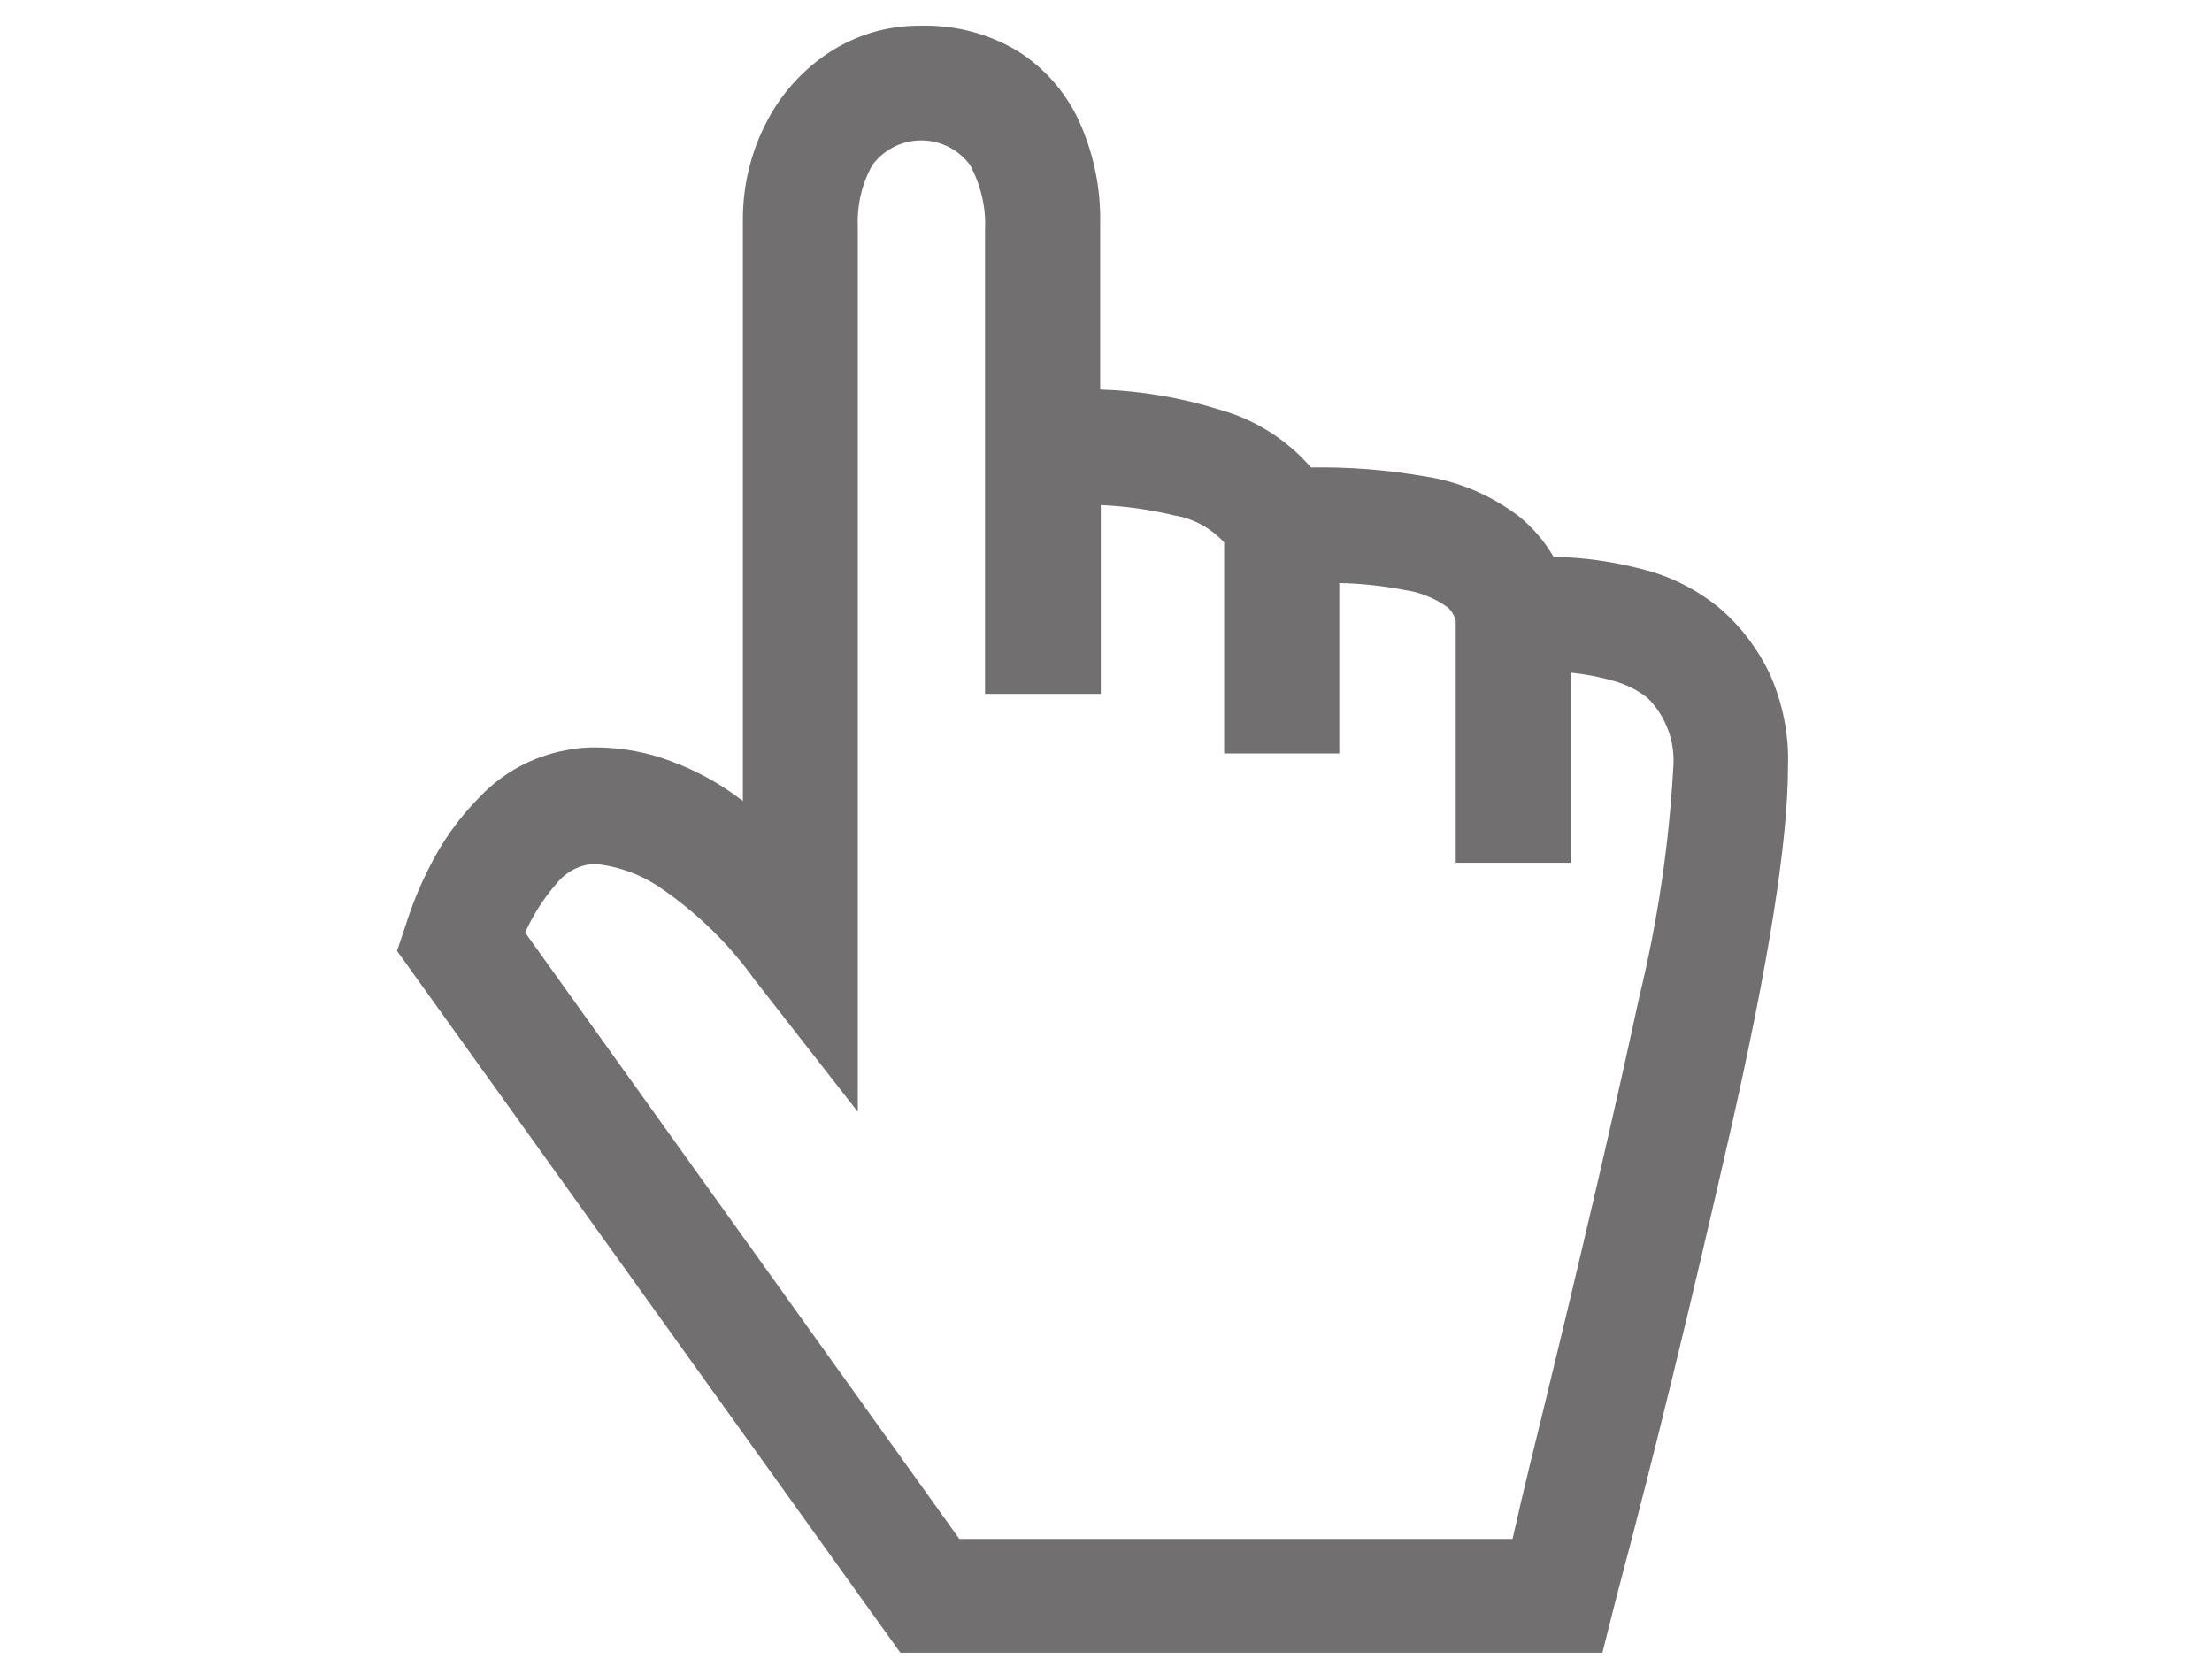
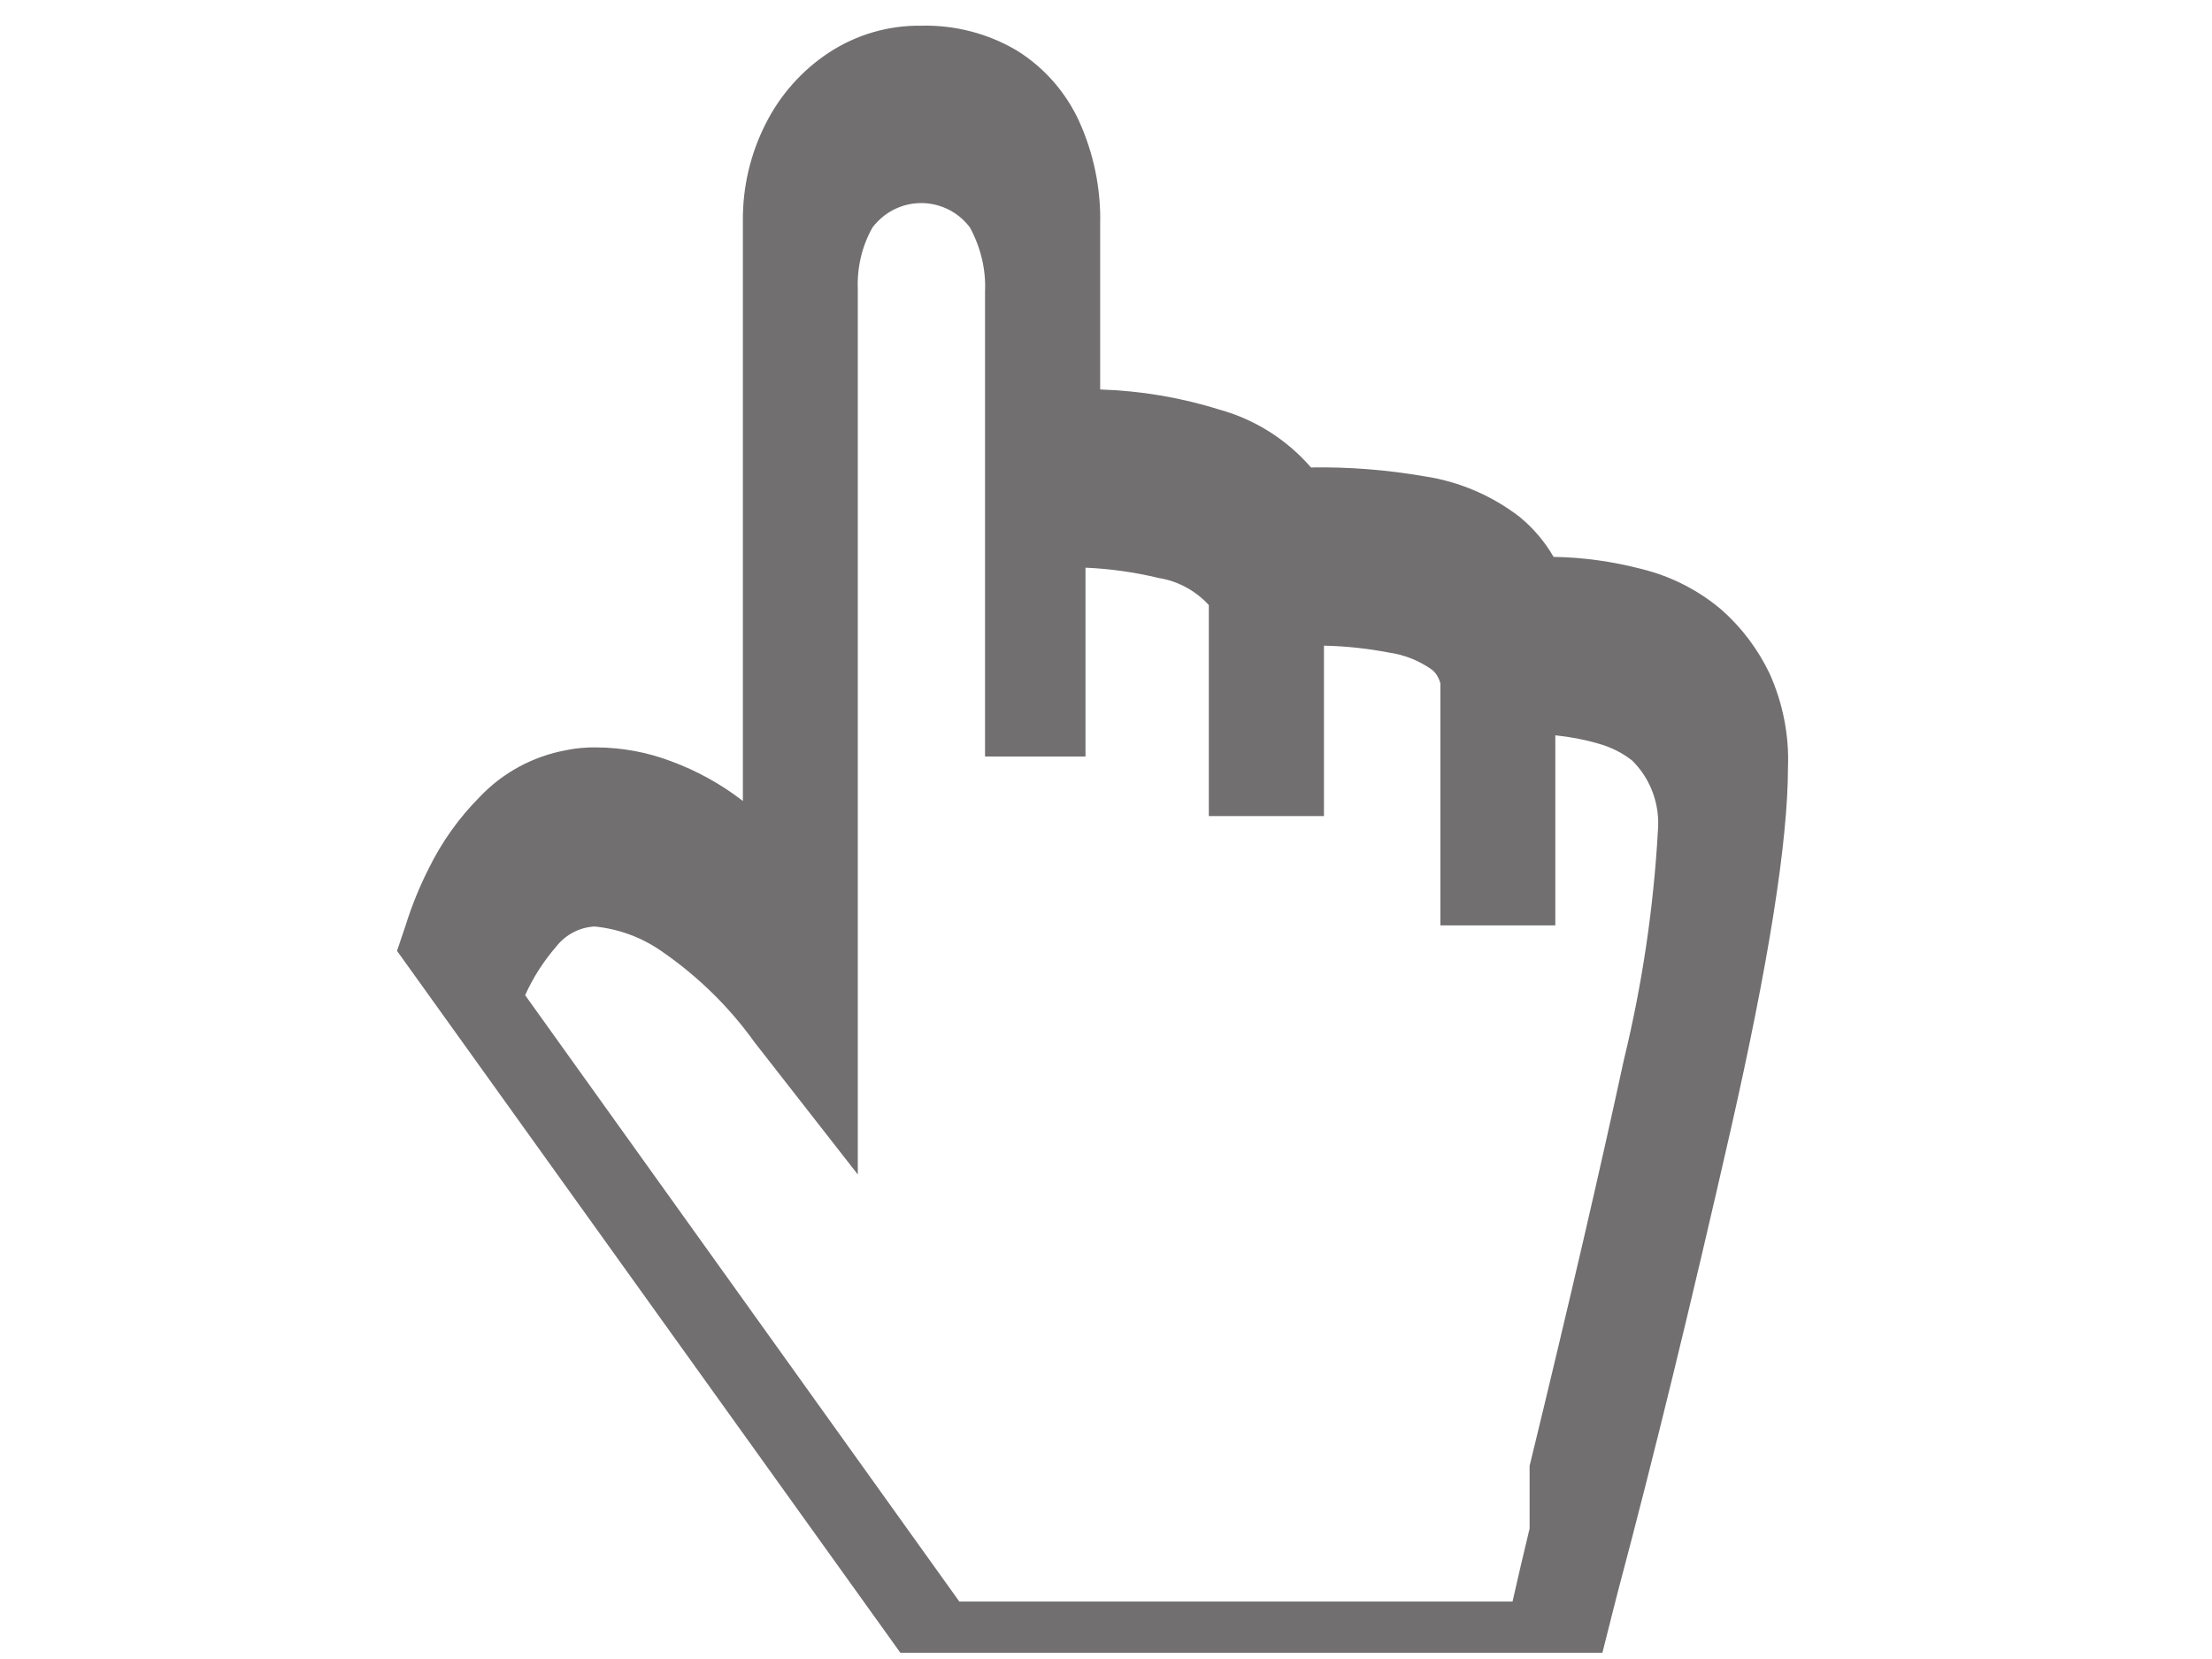
<svg xmlns="http://www.w3.org/2000/svg" viewBox="0 0 1024 768">
-   <path fill="#716F6F" d="M819.1 311.6c6.2 13.7 9.2 28.7 8.6 43.7 0 34.1-8.9 90.4-26.8 169s-35.1 149.3-51.8 212l-2.2 8.6-5.1 20.2h-325l-233-324.9 4-11.9c2.8-8.9 6.3-17.6 10.5-25.9 6.1-12.5 14.2-23.9 24-33.7 10.6-11.1 24.5-18.6 39.7-21.4 4.7-1 9.6-1.4 14.4-1.3 11.6.1 23.1 2.2 34 6.3 12 4.4 23.3 10.6 33.5 18.5V102c-.1-15.5 3.5-30.8 10.5-44.6 6.7-13.4 16.9-24.9 29.4-33.1 12.7-8.3 27.5-12.6 42.6-12.4 15.6-.4 31.1 3.6 44.5 11.6 12.5 7.8 22.4 19.1 28.6 32.5 6.8 15 10.2 31.4 9.8 47.9v76.4c18.7.6 37.3 3.7 55.1 9.3 16.5 4.5 31.3 13.9 42.5 26.8 17.6-.3 35.1 1.1 52.5 4.1 16.1 2.4 31.2 8.9 44.1 18.8 6.3 5.2 11.6 11.4 15.7 18.5 13.9.2 27.7 2.2 41.1 5.7 13.6 3.4 26.3 9.9 37 19.1 9.1 8.1 16.5 18 21.8 29zm-111 367l7.1-29c18.5-76 33-138.6 43.6-187.8 8.5-34.9 13.8-70.5 15.8-106.3 1-12-3.3-23.9-11.9-32.4-4.7-3.7-10-6.3-15.8-7.9-6.5-1.9-13.1-3.1-19.8-3.8v88h-53.2v-112c-.6-2.4-1.9-4.7-3.8-6.3-5.9-4.2-12.8-7-20-8-9.9-1.9-20-3-30.1-3.2v78.9h-53.3v-97.7c-6.1-6.6-14.2-11.1-23.1-12.5-11.1-2.7-22.5-4.3-34-4.8v87.4H456v-215c.5-10.4-2-20.7-7-29.9-9.4-12.5-27-15-39.5-5.6-2.1 1.6-4 3.5-5.6 5.6-4.9 8.7-7.2 18.6-6.8 28.6v409.8l-47.8-61.2c-11.8-16.5-26.4-30.7-43.1-42.2-9.2-6.4-19.8-10.3-31-11.4-7 .4-13.4 3.8-17.7 9.3-5.9 6.8-10.7 14.3-14.4 22.5l201 280.7h256.1c2.7-11.9 5.3-23.1 7.9-33.8z" id="Ebene_7" />
+   <path fill="#716F6F" d="M819.1 311.6c6.2 13.7 9.2 28.7 8.6 43.7 0 34.1-8.9 90.4-26.8 169s-35.1 149.3-51.8 212l-2.2 8.6-5.1 20.2h-325l-233-324.9 4-11.9c2.8-8.9 6.3-17.6 10.5-25.9 6.1-12.5 14.2-23.9 24-33.7 10.6-11.1 24.5-18.6 39.7-21.4 4.7-1 9.6-1.4 14.4-1.3 11.6.1 23.1 2.2 34 6.3 12 4.4 23.3 10.6 33.5 18.5V102c-.1-15.5 3.5-30.8 10.5-44.6 6.7-13.4 16.9-24.9 29.4-33.1 12.7-8.3 27.5-12.6 42.6-12.4 15.6-.4 31.1 3.6 44.5 11.6 12.5 7.8 22.4 19.1 28.6 32.5 6.8 15 10.2 31.4 9.8 47.9v76.4c18.7.6 37.3 3.7 55.1 9.3 16.5 4.5 31.3 13.9 42.5 26.8 17.6-.3 35.1 1.1 52.5 4.1 16.1 2.4 31.2 8.9 44.1 18.8 6.3 5.2 11.6 11.4 15.7 18.5 13.9.2 27.7 2.2 41.1 5.7 13.6 3.4 26.3 9.9 37 19.1 9.1 8.1 16.5 18 21.8 29zm-111 367c18.5-76 33-138.6 43.6-187.8 8.5-34.9 13.8-70.5 15.8-106.3 1-12-3.3-23.9-11.9-32.4-4.7-3.7-10-6.3-15.8-7.9-6.5-1.9-13.1-3.1-19.8-3.8v88h-53.2v-112c-.6-2.4-1.9-4.7-3.8-6.3-5.9-4.2-12.8-7-20-8-9.9-1.9-20-3-30.1-3.2v78.9h-53.3v-97.7c-6.1-6.6-14.2-11.1-23.1-12.5-11.1-2.7-22.5-4.3-34-4.8v87.4H456v-215c.5-10.4-2-20.7-7-29.9-9.4-12.5-27-15-39.5-5.6-2.1 1.6-4 3.5-5.6 5.6-4.9 8.7-7.2 18.6-6.8 28.6v409.8l-47.8-61.2c-11.8-16.5-26.4-30.7-43.1-42.2-9.2-6.4-19.8-10.3-31-11.4-7 .4-13.4 3.8-17.7 9.3-5.9 6.8-10.7 14.3-14.4 22.5l201 280.7h256.1c2.7-11.9 5.3-23.1 7.9-33.8z" id="Ebene_7" />
</svg>